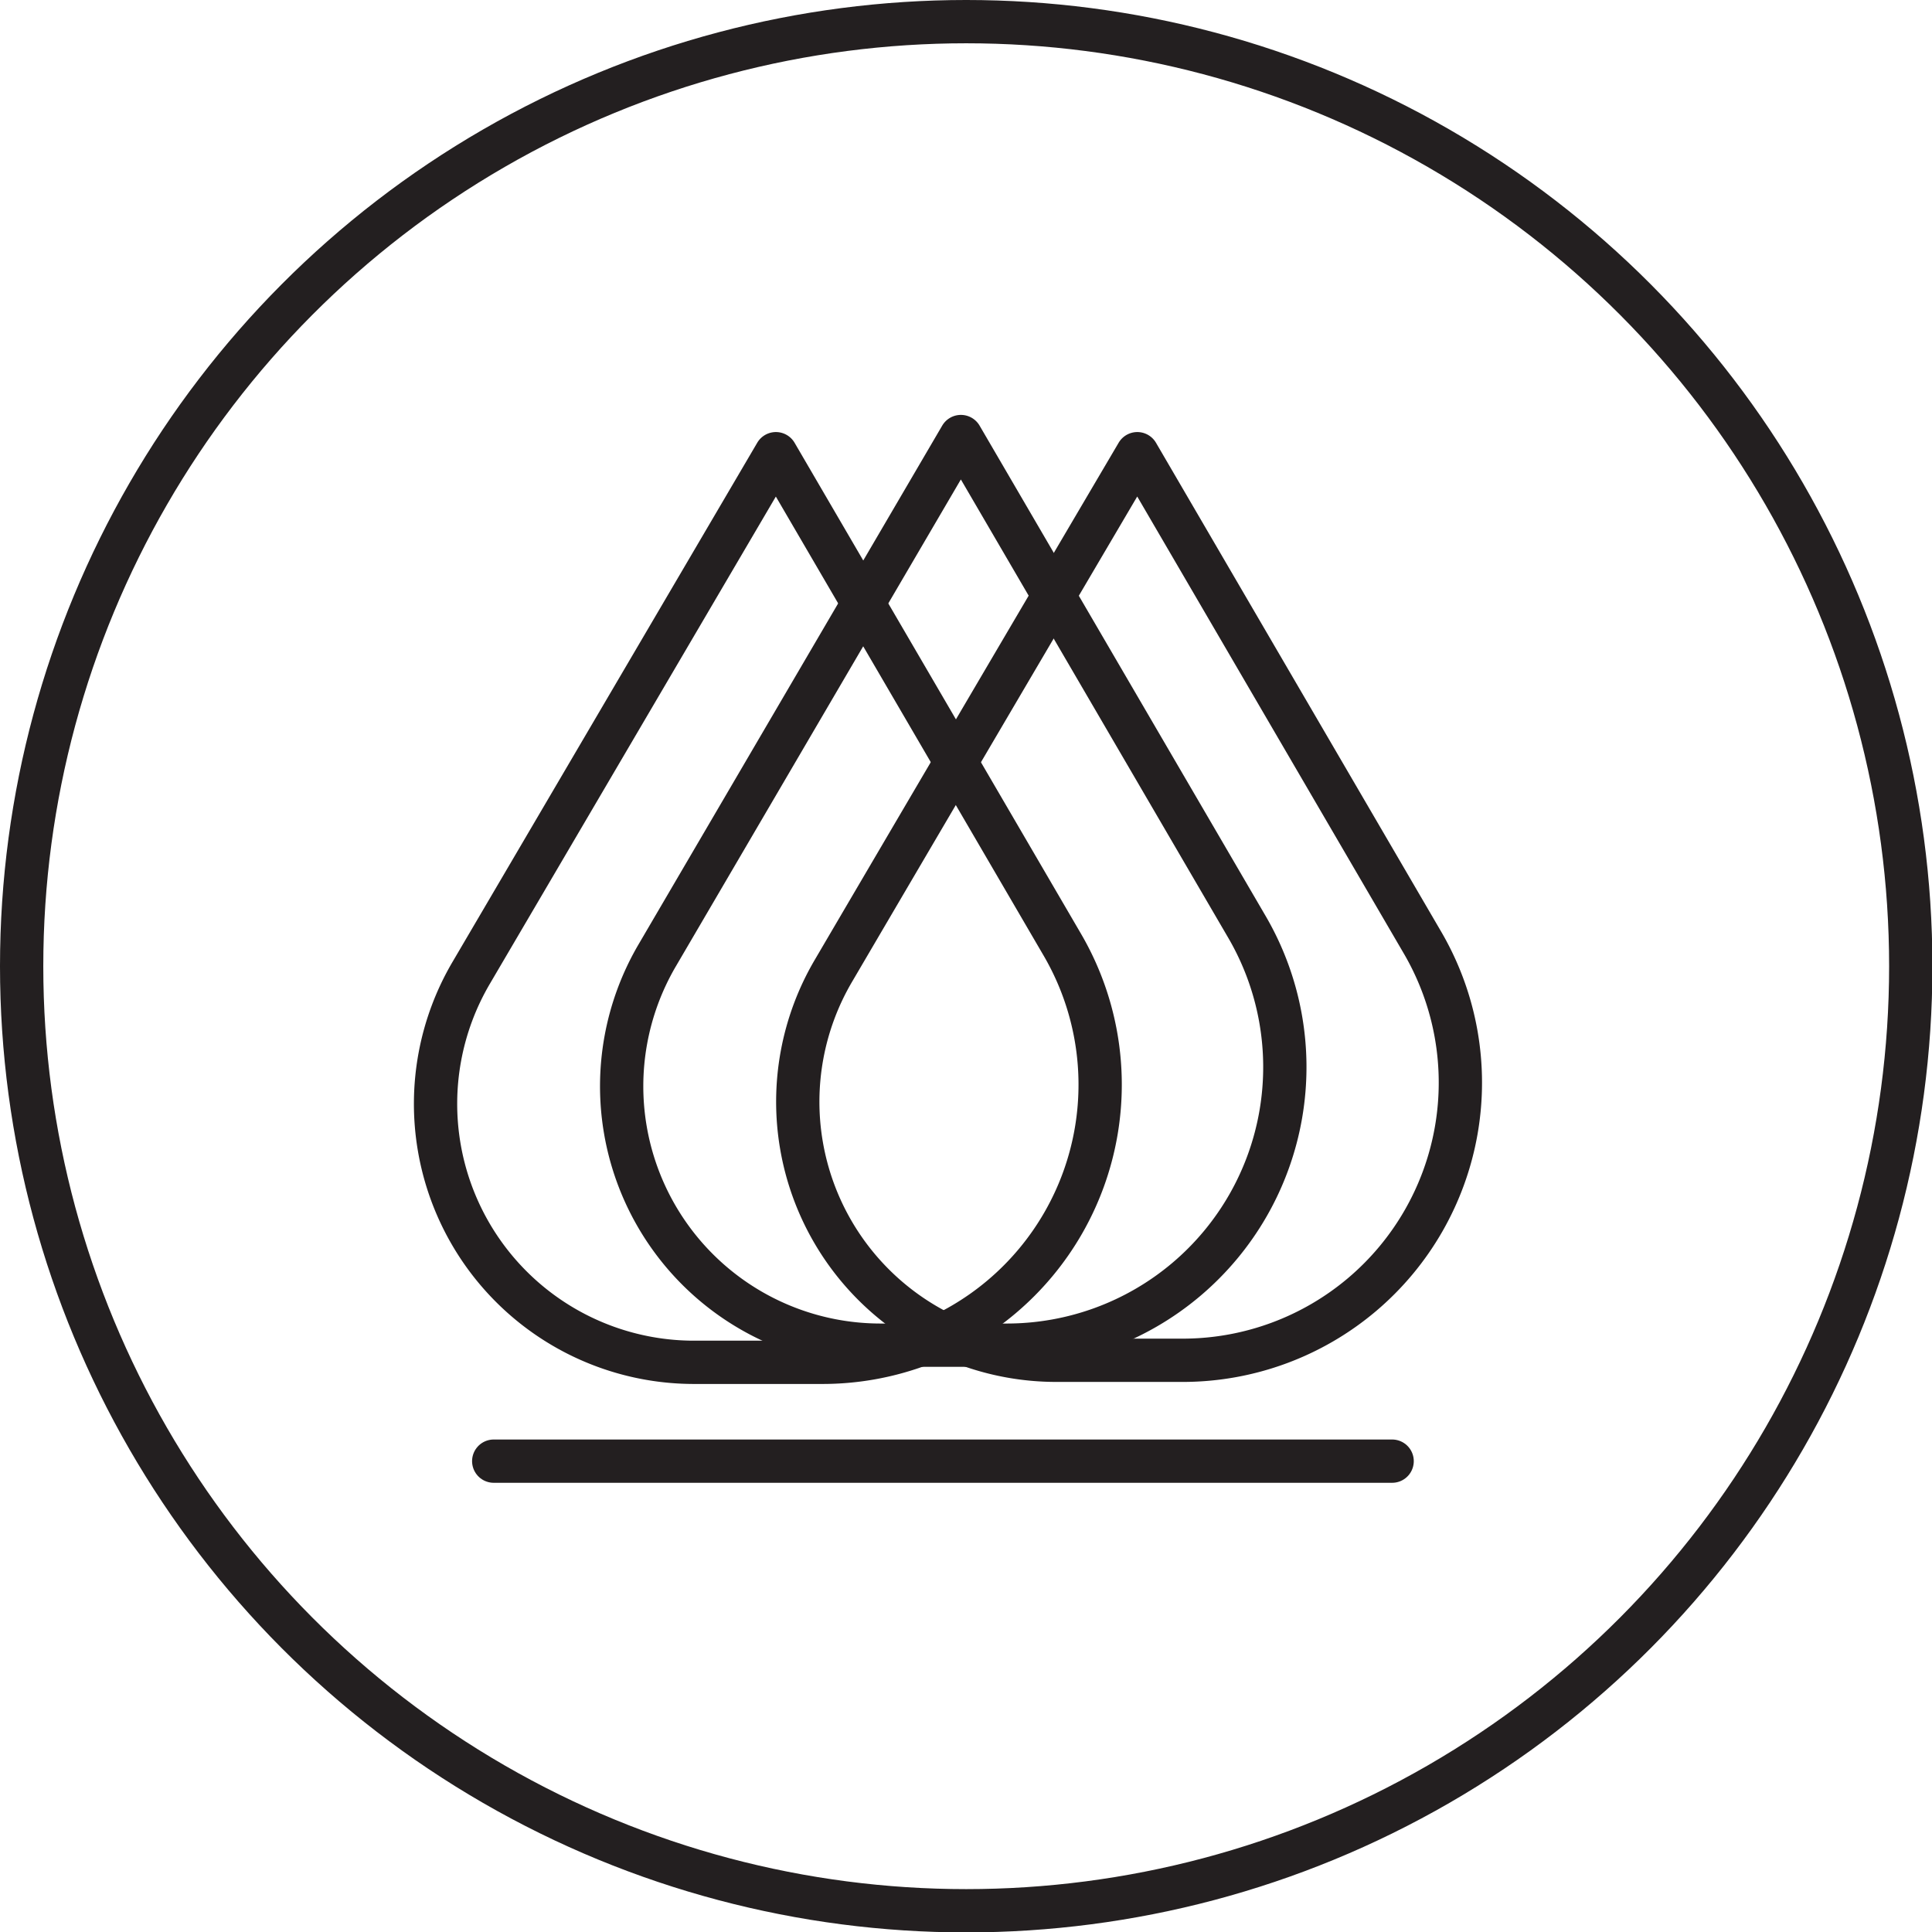
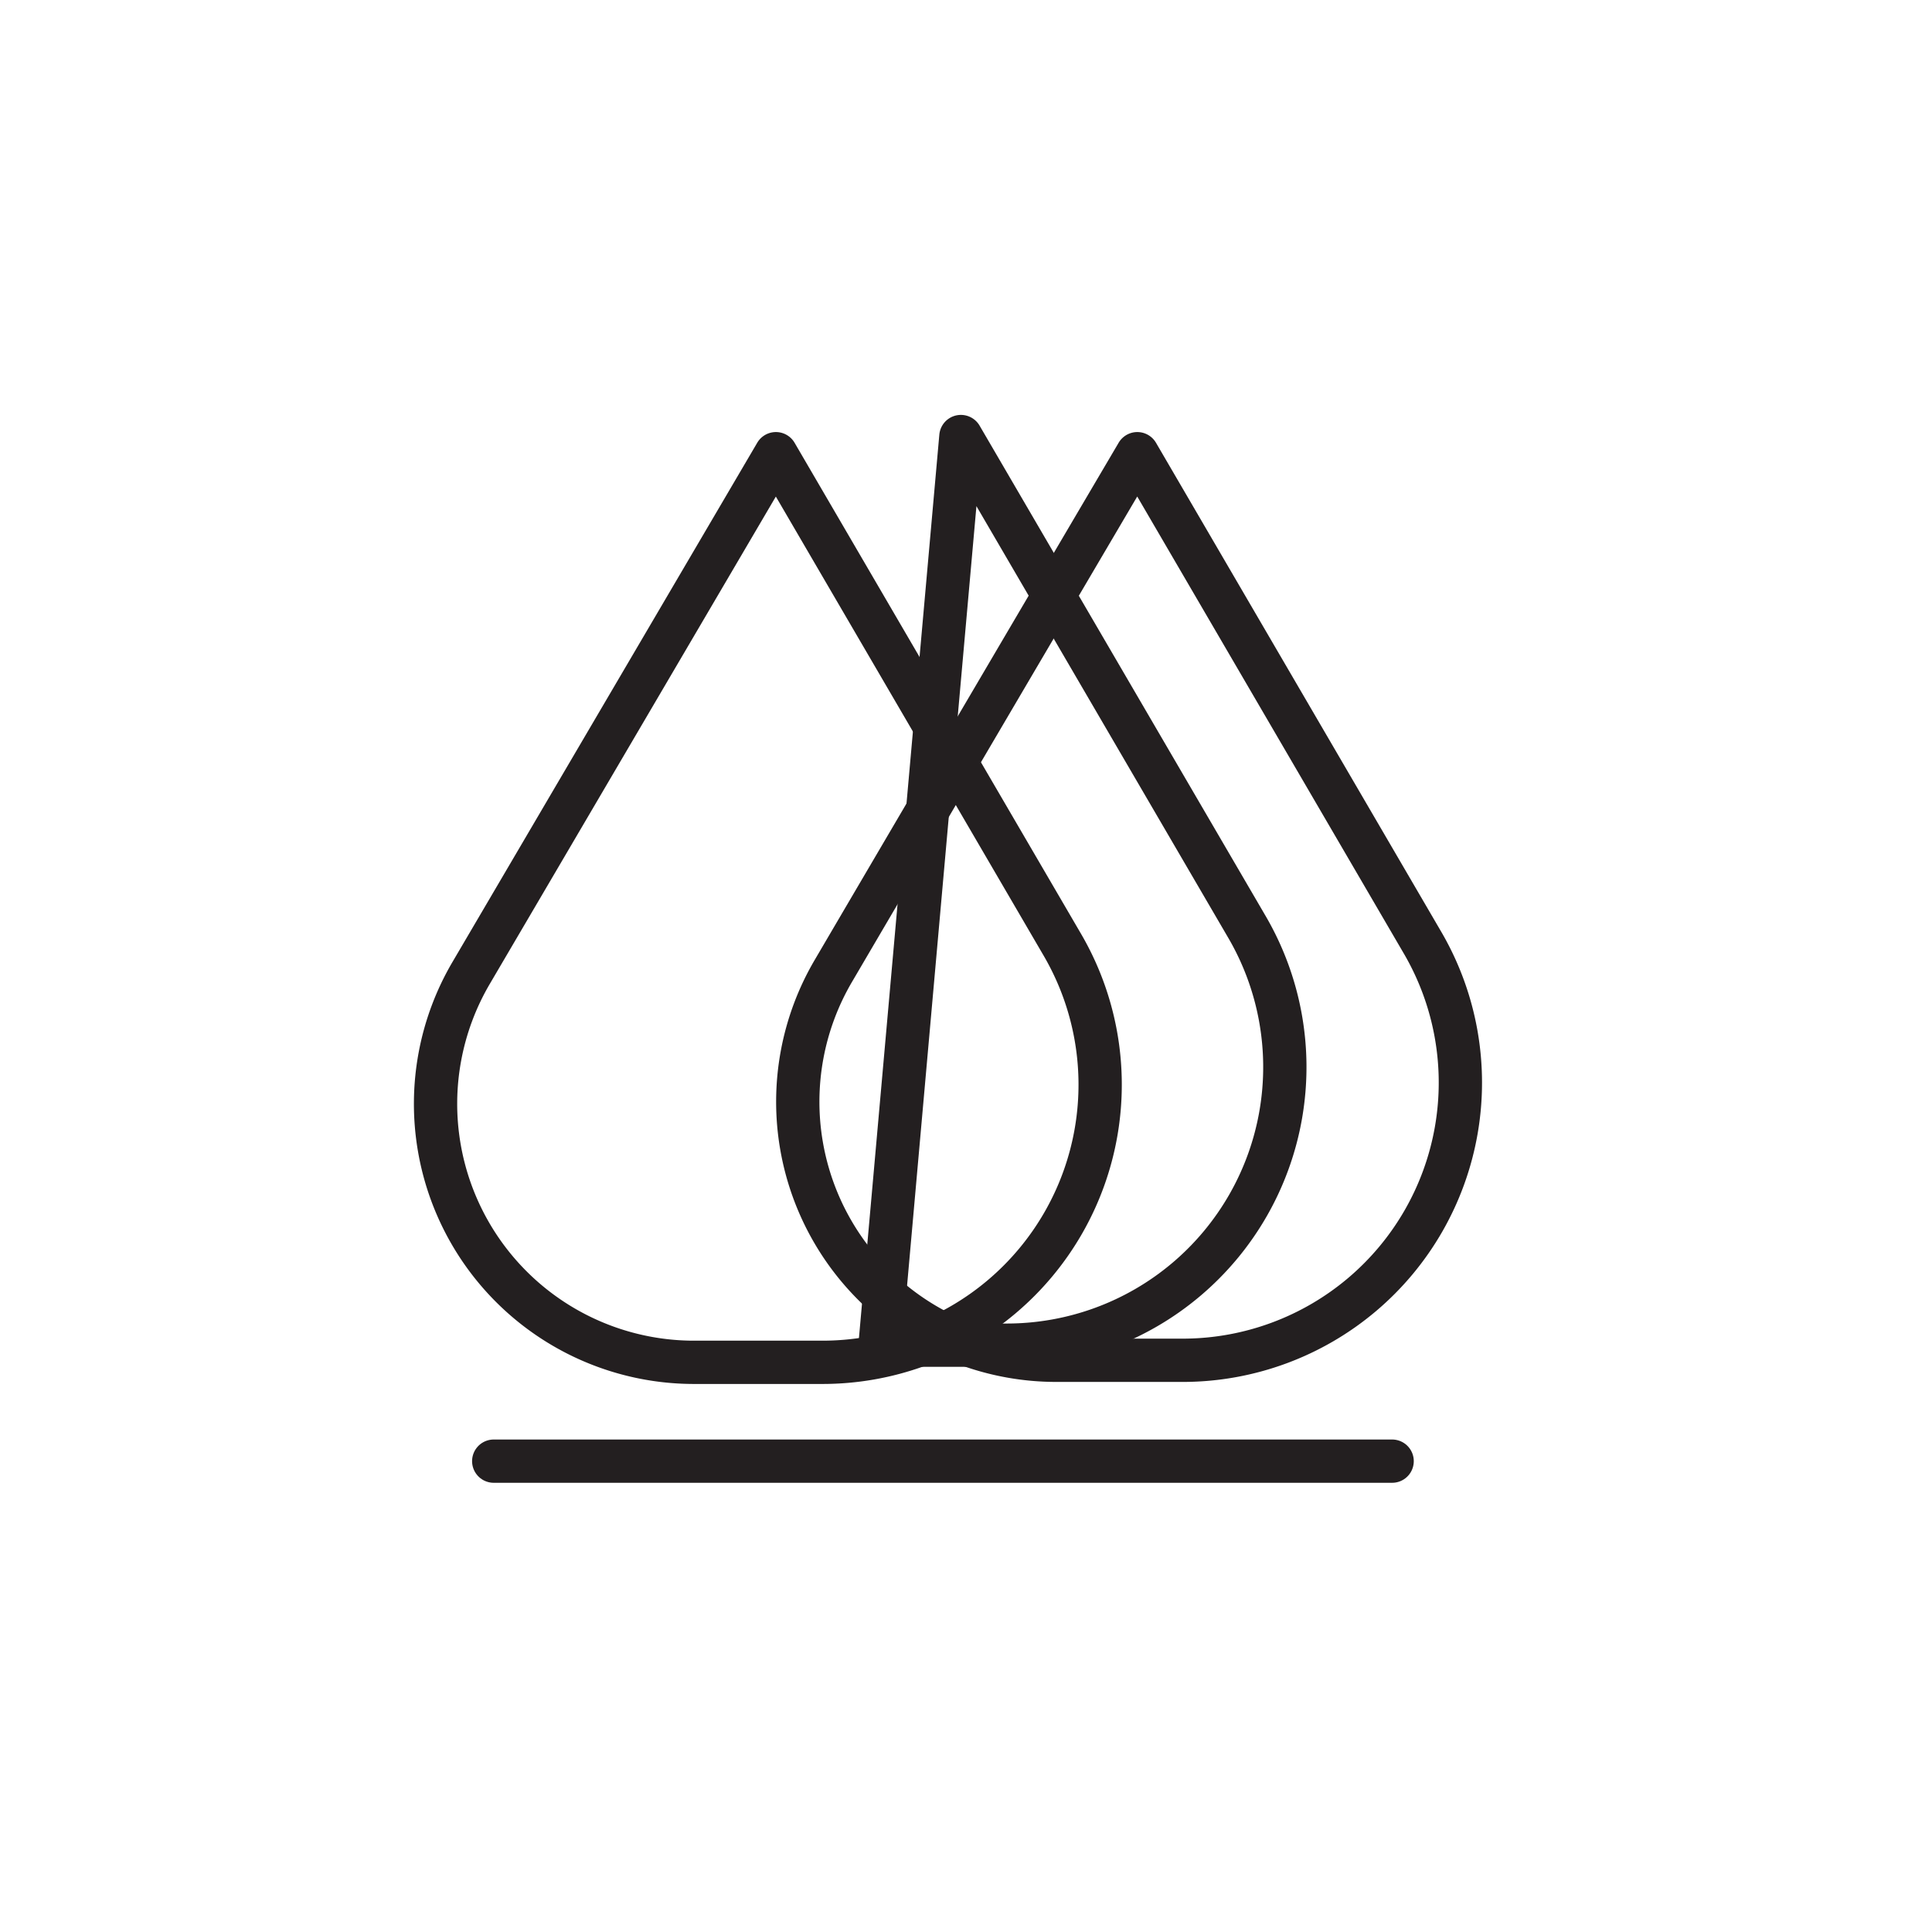
<svg xmlns="http://www.w3.org/2000/svg" viewBox="0 0 47.31 47.31">
  <defs>
    <style>.cls-1{fill:none;stroke:#231f20;stroke-linecap:round;stroke-linejoin:round;stroke-width:1.06px;}</style>
  </defs>
  <title>Asset 7</title>
  <g id="Layer_2" data-name="Layer 2">
    <g id="Layer_1-2" data-name="Layer 1">
      <line class="cls-1" x1="12.09" y1="35.78" x2="34.09" y2="35.78" />
-       <circle class="cls-1" cx="23.66" cy="23.66" r="23.13" />
-       <path class="cls-1" d="M23.53,10.69l7,12a6.81,6.81,0,0,1-5.87,10.25H21.55a6.34,6.34,0,0,1-5.46-9.54Z" />
+       <path class="cls-1" d="M23.53,10.69l7,12a6.81,6.81,0,0,1-5.87,10.25H21.55Z" />
      <path class="cls-1" d="M27.85,11.11l7,12A6.8,6.8,0,0,1,29,33.31H25.86a6.33,6.33,0,0,1-5.45-9.54C23.94,17.75,27.85,11.11,27.85,11.11Z" />
      <path class="cls-1" d="M19,11.11l7,12a6.8,6.8,0,0,1-5.87,10.25H17a6.33,6.33,0,0,1-5.46-9.54Z" />
    </g>
  </g>
</svg>